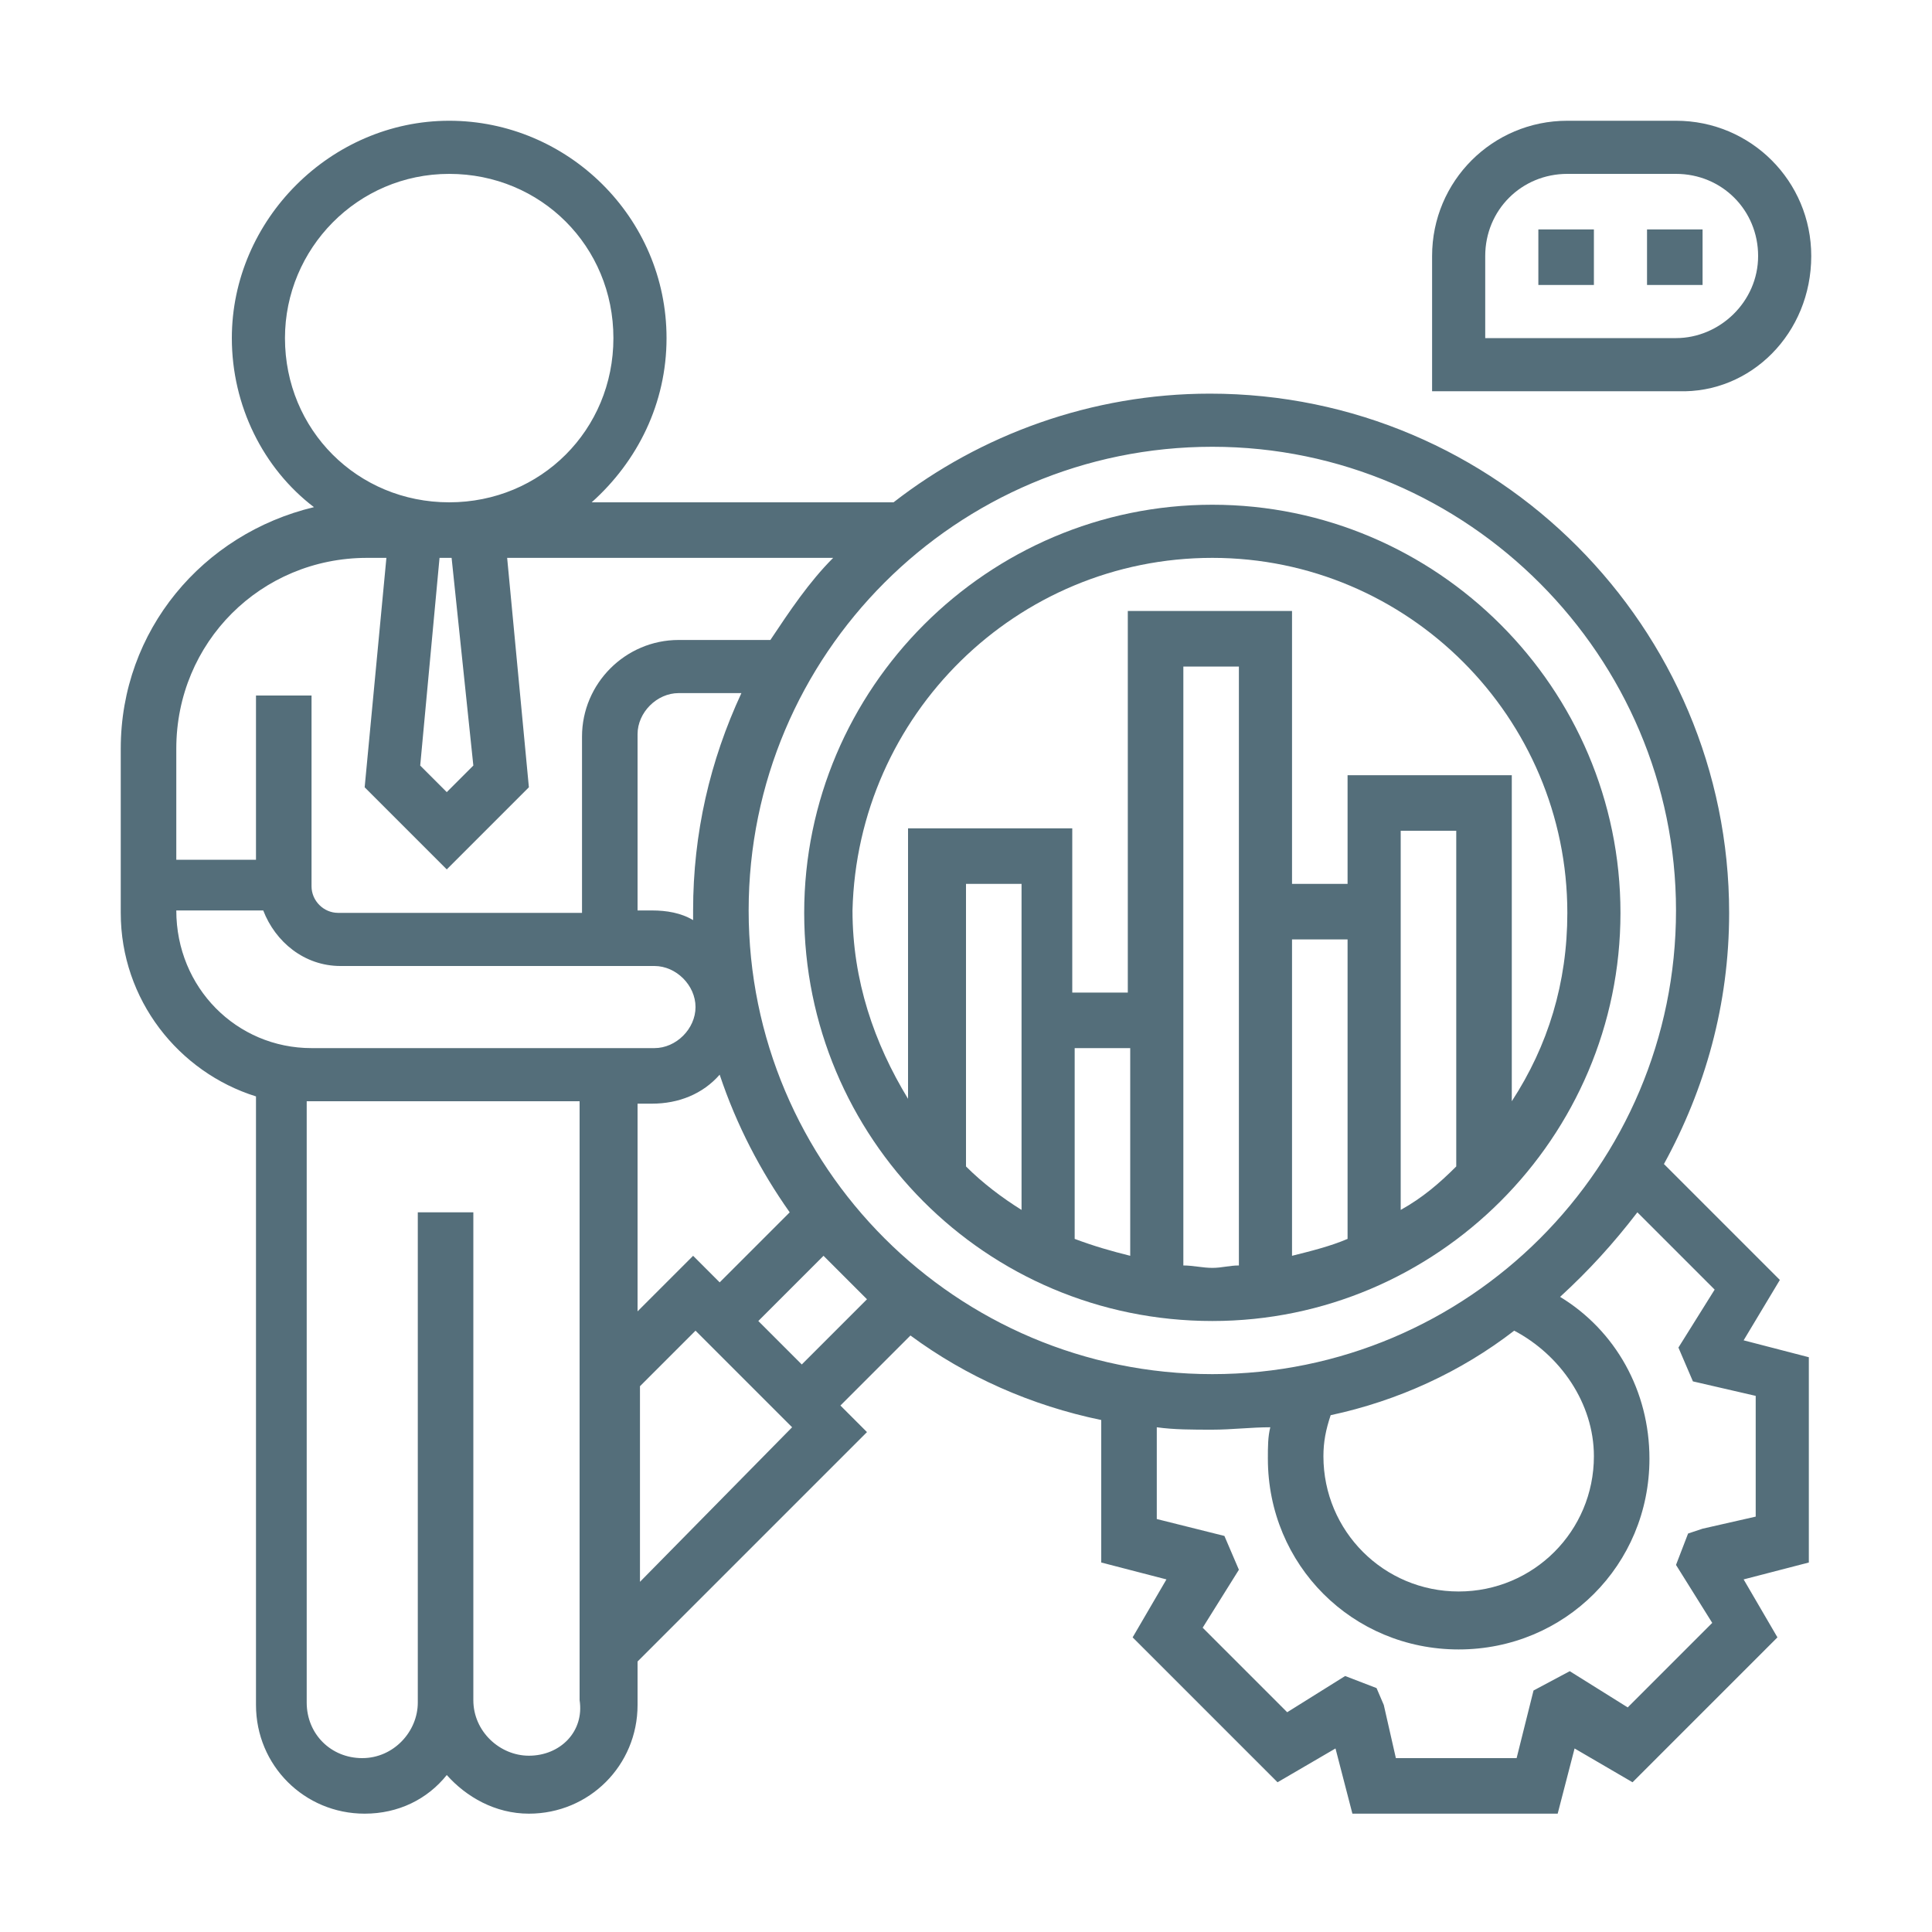
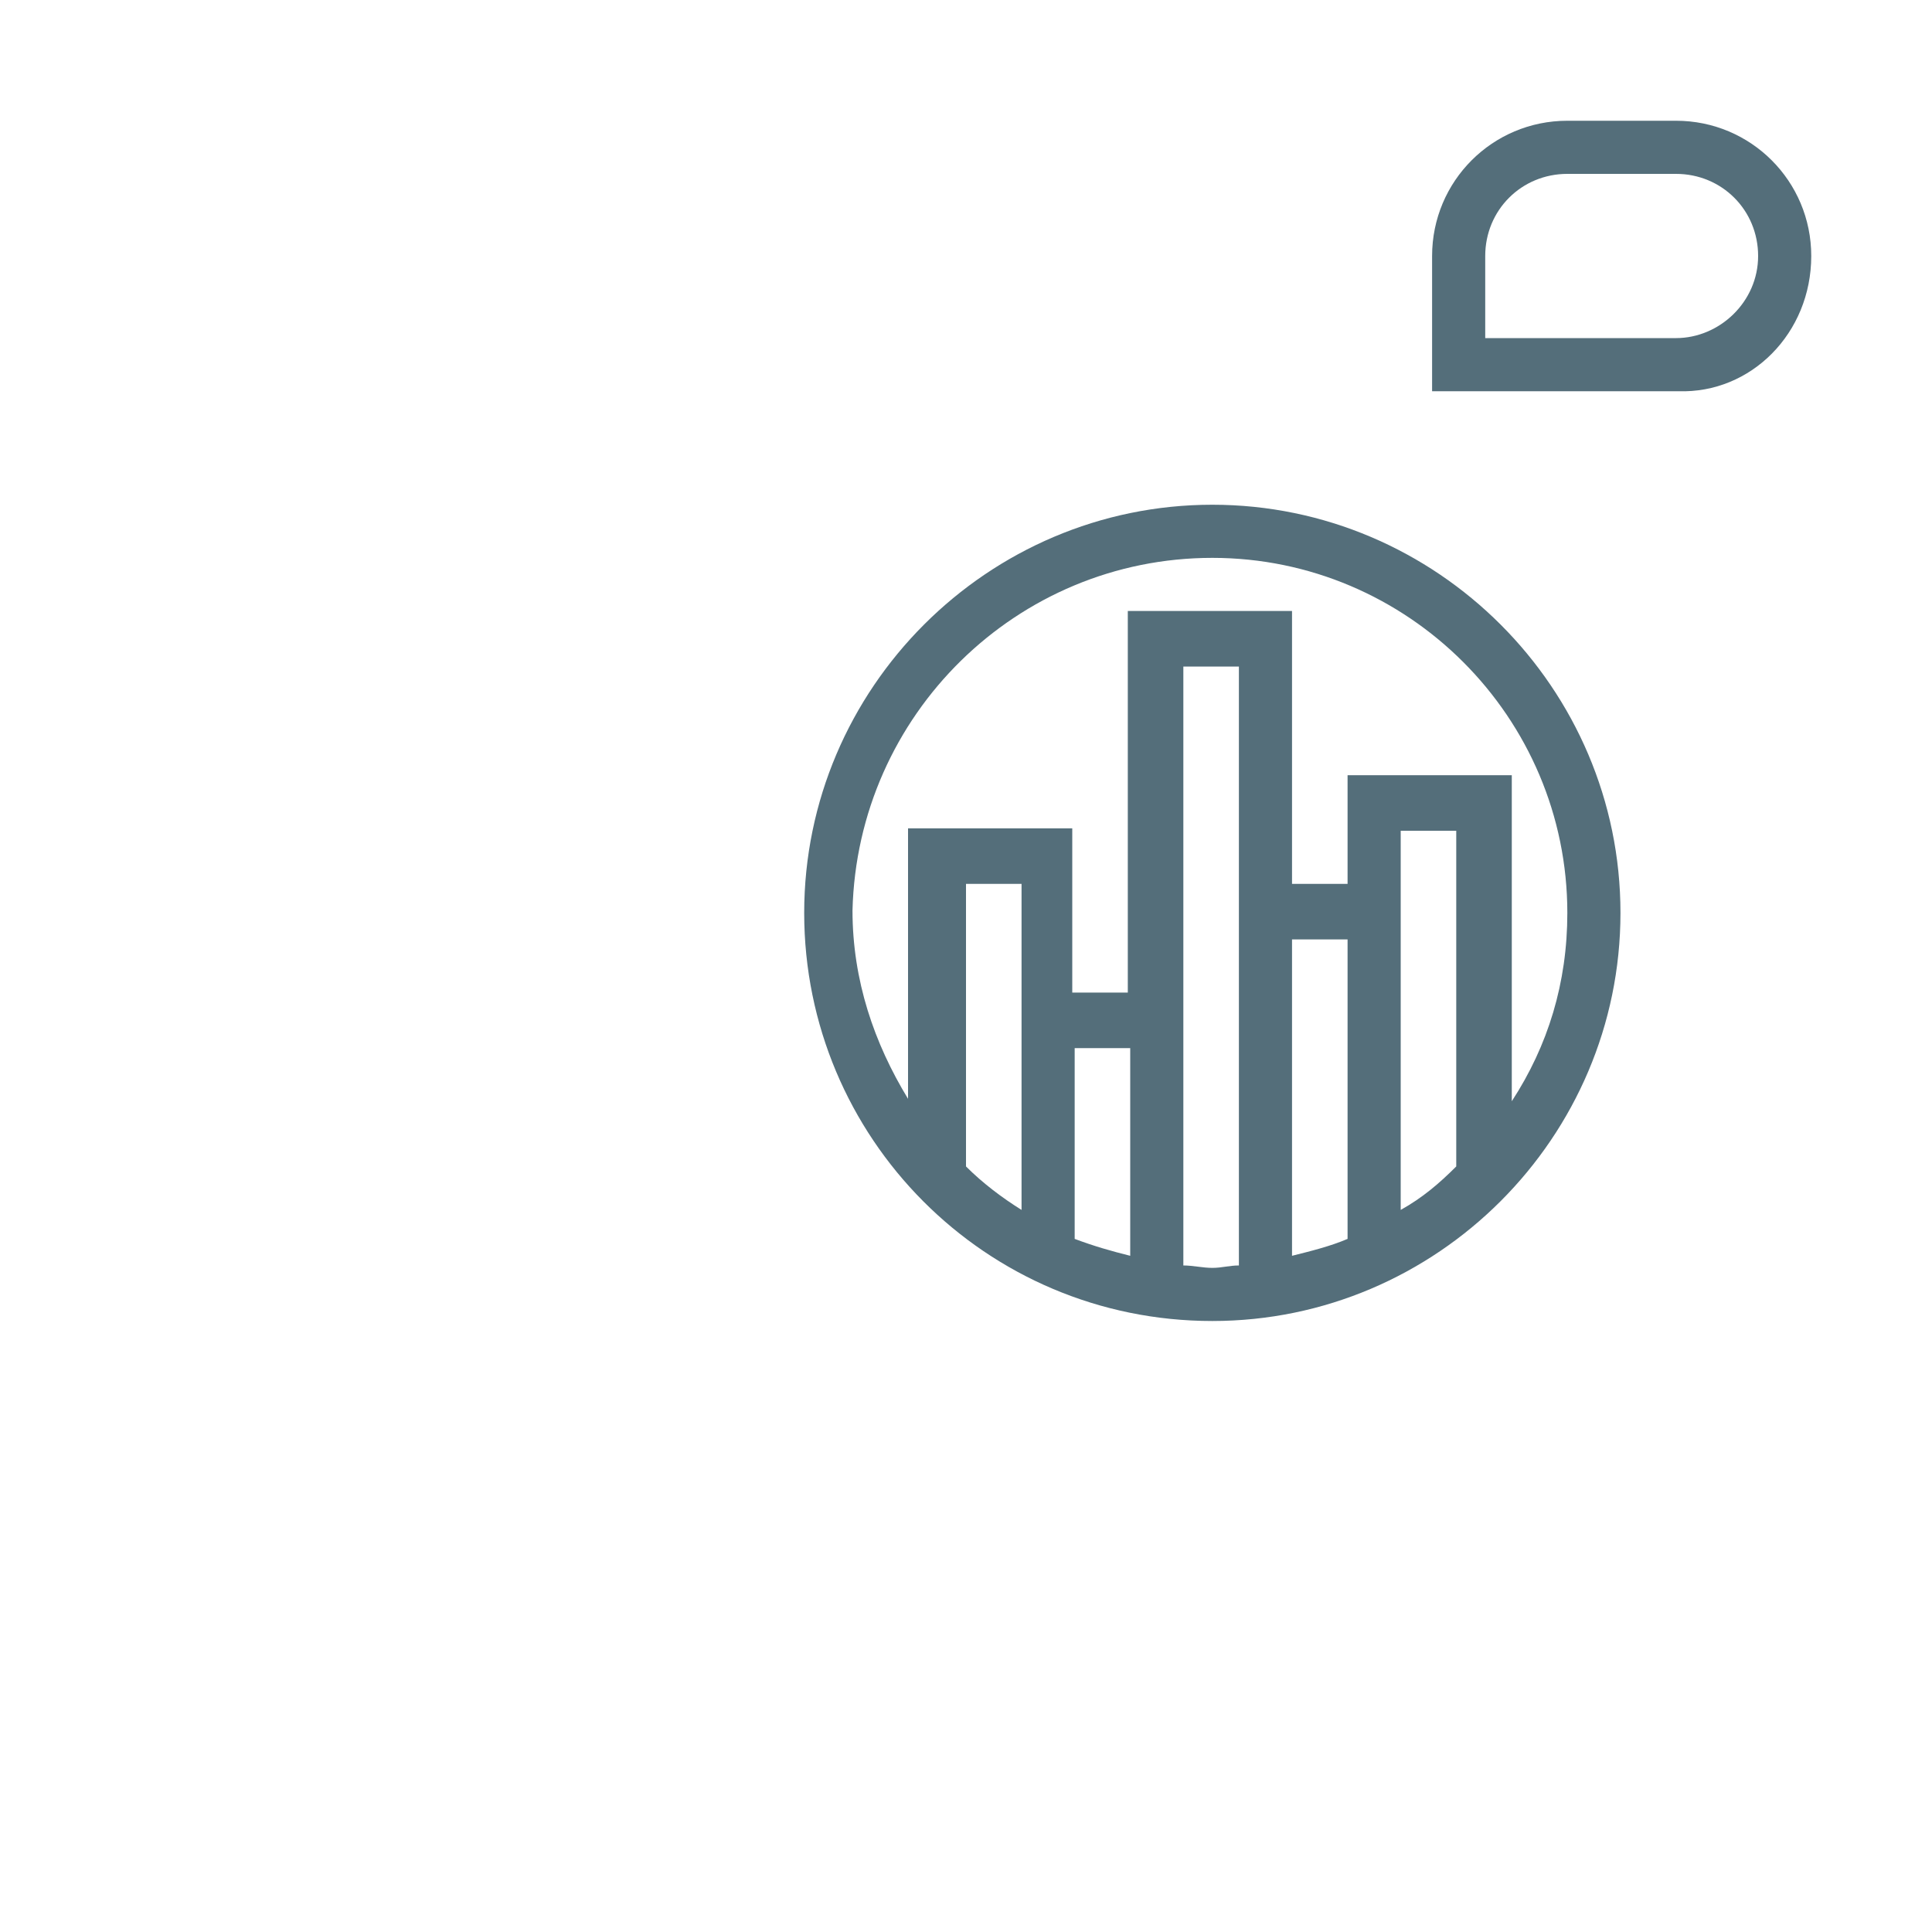
<svg xmlns="http://www.w3.org/2000/svg" version="1.1" id="Layer_1" x="0px" y="0px" width="80px" height="80px" viewBox="0 0 80 80" style="enable-background:new 0 0 80 80;" xml:space="preserve">
  <style type="text/css">
	.st0{fill:#546E7A;}
</style>
  <g>
-     <path class="st0" d="M73.7,53l-4.8-4.8c1.7-3.1,2.7-6.6,2.7-10.4c0-11.8-9.6-21.5-21.5-21.5c-4.9,0-9.5,1.7-13.1,4.5H24.5   c1.9-1.7,3.1-4.1,3.1-6.8c0-5-4.1-9-9-9s-9,4.1-9,9c0,2.8,1.3,5.4,3.4,7C8.4,22.1,5,26.1,5,31v6.8c0,3.6,2.4,6.6,5.6,7.6v25.2   c0,2.5,2,4.5,4.5,4.5c1.4,0,2.6-0.6,3.4-1.6c0.8,0.9,2,1.6,3.4,1.6c2.5,0,4.5-2,4.5-4.5v-1.8l9.5-9.5l-1.1-1.1l2.9-2.9   c2.3,1.7,5,2.9,7.9,3.5v5.9l2.7,0.7l-1.4,2.4l6,6l2.4-1.4l0.7,2.7h8.5l0.7-2.7l2.4,1.4l6-6l-1.4-2.4l2.7-0.7v-8.5l-2.7-0.7L73.7,53   z M69.4,37.7c0,10.6-8.6,19.2-19.2,19.2S31,48.3,31,37.7s8.6-19.2,19.2-19.2S69.4,27.2,69.4,37.7z M66,60.3c0,3.1-2.5,5.6-5.6,5.6   c-3.1,0-5.6-2.5-5.6-5.6c0-0.6,0.1-1.1,0.3-1.7c2.8-0.6,5.4-1.8,7.6-3.5C64.6,56.1,66,58.1,66,60.3L66,60.3z M28.7,52l-2.3,2.3   v-8.6H27c1.1,0,2.1-0.4,2.8-1.2c0.7,2.1,1.7,4,2.9,5.7l-2.9,2.9L28.7,52z M28.7,37.7c0,0.1,0,0.3,0,0.4c-0.5-0.3-1.1-0.4-1.7-0.4   h-0.6v-7.3c0-0.9,0.8-1.7,1.7-1.7h2.6C29.4,31.5,28.7,34.5,28.7,37.7z M19.6,31.7l-1.1,1.1l-1.1-1.1l0.8-8.6h0.5L19.6,31.7z    M11.8,14c0-3.7,3-6.8,6.8-6.8s6.8,3,6.8,6.8s-3,6.8-6.8,6.8S11.8,17.8,11.8,14z M15.2,23.1H16l-0.9,9.5l3.4,3.4l3.4-3.4l-0.9-9.5   h13.5c-1,1-1.8,2.2-2.6,3.4h-3.8c-2.2,0-4,1.8-4,4v7.3H14c-0.6,0-1.1-0.5-1.1-1.1v-7.9h-2.3v6.8H7.3V31   C7.3,26.6,10.8,23.1,15.2,23.1z M7.3,37.7h3.6c0.5,1.3,1.7,2.3,3.2,2.3h13c0.9,0,1.7,0.8,1.7,1.7s-0.8,1.7-1.7,1.7H12.9   C9.8,43.4,7.3,40.9,7.3,37.7z M21.9,72.7c-1.2,0-2.3-1-2.3-2.3V50.2h-2.3v20.3c0,1.2-1,2.3-2.3,2.3s-2.3-1-2.3-2.3V45.6h11.3v24.8   C24.2,71.7,23.2,72.7,21.9,72.7z M26.5,65.5v-8.1l2.3-2.3l4,4L26.5,65.5z M33.2,56.5l-1.8-1.8l2.7-2.7c0.6,0.6,1.2,1.2,1.8,1.8   L33.2,56.5z M72.7,57.8v5l-2.2,0.5l-0.6,0.2l-0.5,1.3l1.5,2.4l-3.5,3.5l-2.4-1.5L63.5,70l-0.7,2.8h-5l-0.5-2.2L57,69.9l-1.3-0.5   l-2.4,1.5l-3.5-3.5l1.5-2.4l-0.6-1.4l-2.8-0.7v-3.8c0.7,0.1,1.5,0.1,2.3,0.1c0.8,0,1.6-0.1,2.4-0.1c-0.1,0.4-0.1,0.8-0.1,1.3   c0,4.4,3.5,7.9,7.9,7.9s7.9-3.5,7.9-7.9c0-2.8-1.4-5.3-3.7-6.7c1.2-1.1,2.2-2.2,3.2-3.5l3.2,3.2l-1.5,2.4l0.6,1.4L72.7,57.8z" />
    <path class="st0" d="M75,10.6C75,7.5,72.5,5,69.4,5h-4.5c-3.1,0-5.6,2.5-5.6,5.6v5.6h10.2C72.5,16.3,75,13.8,75,10.6z M61.5,10.6   c0-1.9,1.5-3.4,3.4-3.4h4.5c1.9,0,3.4,1.5,3.4,3.4S71.2,14,69.4,14h-7.9V10.6z" />
-     <path class="st0" d="M63.7,9.5H66v2.3h-2.3V9.5z" />
-     <path class="st0" d="M68.2,9.5h2.3v2.3h-2.3V9.5z" />
    <path class="st0" d="M50.2,54.7c9.3,0,16.9-7.6,16.9-16.9s-7.6-16.9-16.9-16.9s-16.9,7.6-16.9,16.9S40.8,54.7,50.2,54.7z    M44.5,43.4h2.3V52c-0.8-0.2-1.5-0.4-2.3-0.7V43.4z M42.3,50.1c-0.8-0.5-1.6-1.1-2.3-1.8V36.6h2.3V50.1z M49,52.4V27.6h2.3v24.8   c-0.4,0-0.7,0.1-1.1,0.1S49.4,52.4,49,52.4z M53.5,38.9h2.3v12.4c-0.7,0.3-1.5,0.5-2.3,0.7V38.9z M60.3,48.3   c-0.7,0.7-1.4,1.3-2.3,1.8V34.4h2.3V48.3z M50.2,23.1c8.1,0,14.7,6.6,14.7,14.7c0,2.9-0.8,5.5-2.3,7.8V32.1h-6.8v4.5h-2.3V25.3   h-6.8v15.8h-2.3v-6.8h-6.8v11.2c-1.4-2.3-2.3-4.9-2.3-7.8C35.5,29.6,42.1,23.1,50.2,23.1L50.2,23.1z" />
  </g>
</svg>